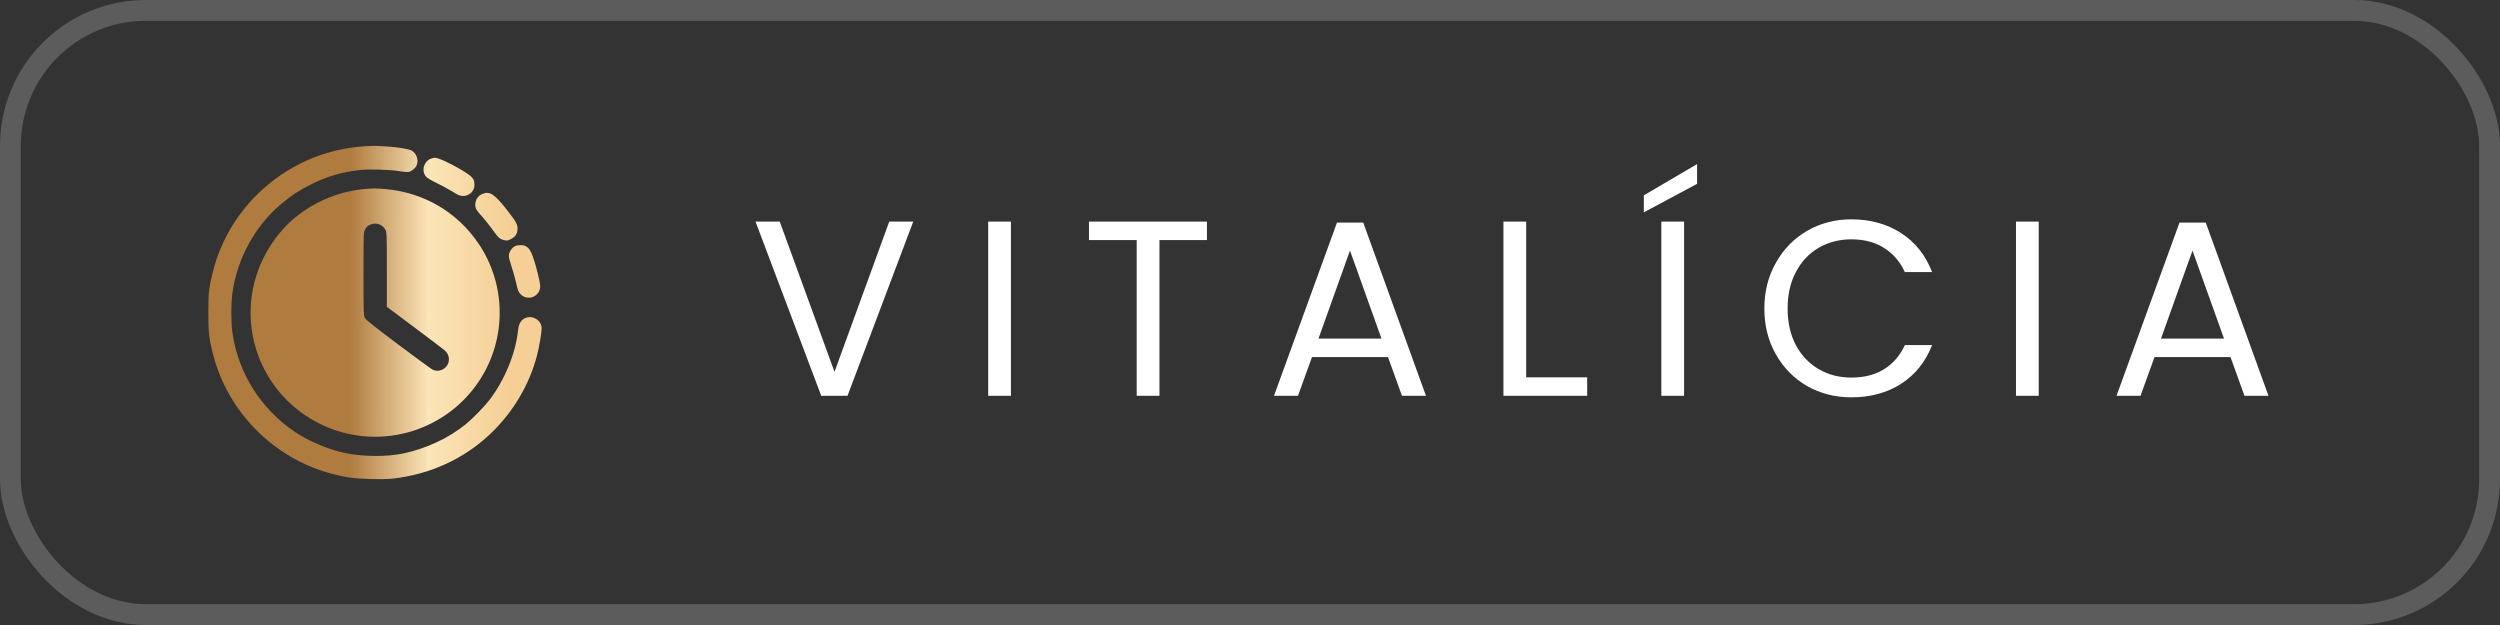
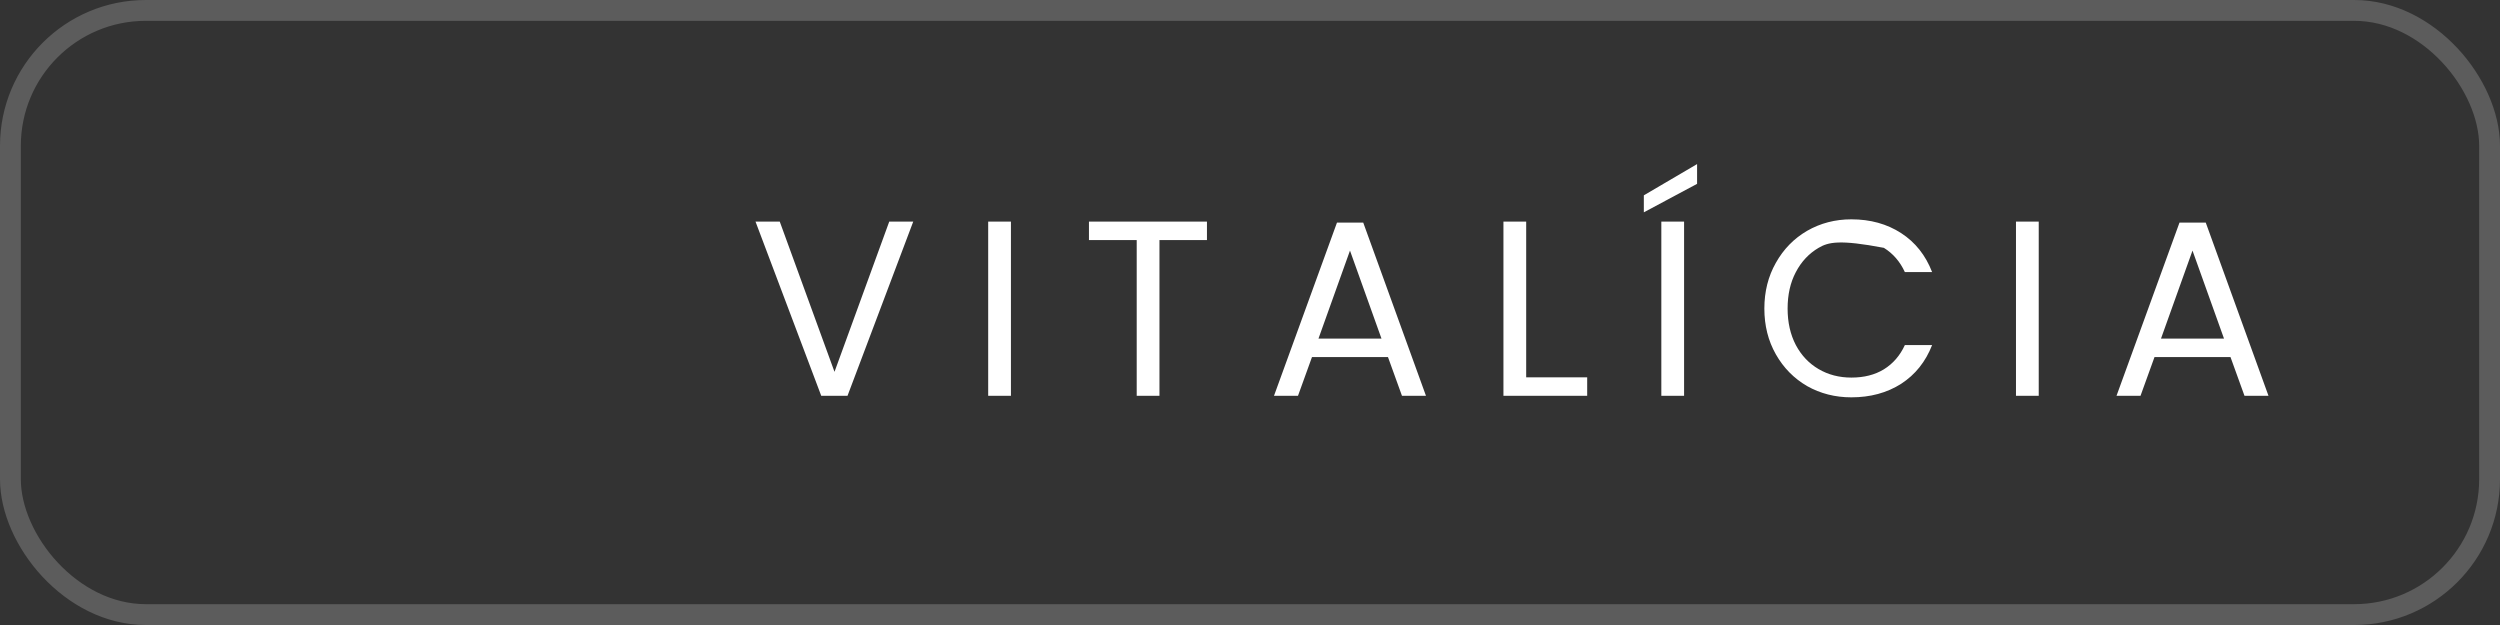
<svg xmlns="http://www.w3.org/2000/svg" width="120" height="30" viewBox="0 0 120 30" fill="none">
  <rect x="0" y="0" width="120" height="30" fill="#333333" stroke="none" />
  <rect x="0.5" y="0.5" width="119" height="29" rx="6.5" stroke="white" stroke-opacity="0.2" />
-   <path fill-rule="evenodd" clip-rule="evenodd" d="M17.552 7.018C15.566 7.135 13.741 7.95 12.327 9.353C11.311 10.36 10.573 11.645 10.228 13.005C10.028 13.792 10 14.039 10 15.01C10 15.98 10.028 16.227 10.228 17.014C10.822 19.356 12.534 21.362 14.774 22.339C15.386 22.606 16.1 22.815 16.767 22.922C17.237 22.997 18.39 23.026 18.852 22.973C20.65 22.77 22.266 22.029 23.538 20.824C24.613 19.807 25.405 18.479 25.772 17.08C25.876 16.683 26 15.964 26 15.757C26 15.392 25.592 15.124 25.24 15.256C25.01 15.343 24.904 15.52 24.864 15.883C24.744 16.984 24.214 18.261 23.481 19.217C23.262 19.502 22.671 20.107 22.372 20.351C21.537 21.033 20.439 21.545 19.328 21.771C18.524 21.934 17.428 21.925 16.57 21.747C15.801 21.588 14.831 21.184 14.186 20.753C12.526 19.644 11.43 17.909 11.156 15.958C11.086 15.452 11.086 14.567 11.156 14.062C11.389 12.399 12.247 10.837 13.509 9.78C13.991 9.375 14.405 9.107 14.975 8.828C15.726 8.461 16.412 8.261 17.264 8.161C17.697 8.11 18.769 8.142 19.18 8.218C19.353 8.249 19.546 8.266 19.609 8.254C19.744 8.229 19.918 8.092 19.989 7.954C20.113 7.715 20.004 7.364 19.765 7.23C19.62 7.149 19.051 7.055 18.538 7.028C18.352 7.019 18.153 7.007 18.095 7.002C18.037 6.997 17.793 7.004 17.552 7.018ZM20.643 7.631C20.323 7.788 20.224 8.213 20.446 8.476C20.498 8.538 20.699 8.659 20.943 8.776C21.169 8.884 21.512 9.07 21.705 9.189C22.017 9.381 22.076 9.405 22.238 9.405C22.533 9.405 22.775 9.168 22.775 8.879C22.775 8.574 22.688 8.476 22.113 8.134C21.603 7.83 21.034 7.572 20.878 7.573C20.813 7.573 20.707 7.599 20.643 7.631ZM17.48 9.075C15.975 9.209 14.488 9.958 13.523 11.069C11.909 12.926 11.572 15.503 12.66 17.67C13.242 18.828 14.166 19.748 15.337 20.334C18.043 21.69 21.355 20.795 23.016 18.259C24.32 16.268 24.306 13.681 22.982 11.71C21.955 10.182 20.347 9.238 18.496 9.075C18.054 9.036 17.922 9.036 17.48 9.075ZM23.14 9.315C22.954 9.399 22.838 9.563 22.818 9.771C22.798 9.981 22.843 10.066 23.159 10.418C23.296 10.572 23.51 10.839 23.633 11.012C23.914 11.407 23.98 11.468 24.181 11.522C24.33 11.561 24.357 11.558 24.514 11.48C24.741 11.368 24.843 11.213 24.843 10.978C24.843 10.773 24.776 10.65 24.395 10.156C23.735 9.303 23.506 9.149 23.14 9.315ZM17.823 10.764C17.651 10.826 17.596 10.874 17.514 11.034C17.45 11.16 17.447 11.26 17.447 13.149C17.447 14.967 17.452 15.142 17.508 15.254C17.555 15.347 17.934 15.65 19.094 16.521C19.933 17.151 20.681 17.698 20.757 17.738C21.104 17.921 21.548 17.65 21.548 17.255C21.548 17.077 21.49 16.95 21.35 16.822C21.295 16.772 20.647 16.279 19.909 15.728L18.568 14.726V12.946C18.568 11.244 18.565 11.16 18.499 11.031C18.376 10.791 18.075 10.672 17.823 10.764ZM24.702 11.827C24.554 11.906 24.424 12.12 24.423 12.287C24.423 12.355 24.479 12.575 24.548 12.776C24.617 12.977 24.718 13.336 24.773 13.574C24.86 13.957 24.885 14.02 24.992 14.126C25.343 14.477 25.93 14.229 25.93 13.73C25.93 13.549 25.714 12.684 25.574 12.307C25.465 12.012 25.381 11.894 25.222 11.811C25.09 11.743 24.847 11.75 24.702 11.827Z" fill="url(#paint0_linear_213_395)" />
-   <path d="M43.836 10.636L40.68 19H39.42L36.264 10.636H37.428L40.056 17.848L42.684 10.636H43.836ZM48.525 10.636V19H47.433V10.636H48.525ZM57.934 10.636V11.524H55.654V19H54.562V11.524H52.27V10.636H57.934ZM66.623 17.14H62.975L62.303 19H61.151L64.175 10.684H65.435L68.447 19H67.295L66.623 17.14ZM66.311 16.252L64.799 12.028L63.287 16.252H66.311ZM73.257 18.112H76.185V19H72.165V10.636H73.257V18.112ZM80.836 10.636V19H79.744V10.636H80.836ZM81.46 8.824L78.904 10.192V9.376L81.46 7.876V8.824ZM84.689 14.812C84.689 13.996 84.873 13.264 85.241 12.616C85.609 11.96 86.109 11.448 86.741 11.08C87.381 10.712 88.089 10.528 88.865 10.528C89.777 10.528 90.573 10.748 91.253 11.188C91.933 11.628 92.429 12.252 92.741 13.06H91.433C91.201 12.556 90.865 12.168 90.425 11.896C89.993 11.624 89.473 11.488 88.865 11.488C88.281 11.488 87.757 11.624 87.293 11.896C86.829 12.168 86.465 12.556 86.201 13.06C85.937 13.556 85.805 14.14 85.805 14.812C85.805 15.476 85.937 16.06 86.201 16.564C86.465 17.06 86.829 17.444 87.293 17.716C87.757 17.988 88.281 18.124 88.865 18.124C89.473 18.124 89.993 17.992 90.425 17.728C90.865 17.456 91.201 17.068 91.433 16.564H92.741C92.429 17.364 91.933 17.984 91.253 18.424C90.573 18.856 89.777 19.072 88.865 19.072C88.089 19.072 87.381 18.892 86.741 18.532C86.109 18.164 85.609 17.656 85.241 17.008C84.873 16.36 84.689 15.628 84.689 14.812ZM97.859 10.636V19H96.767V10.636H97.859ZM107.064 17.14H103.416L102.744 19H101.592L104.616 10.684H105.876L108.888 19H107.736L107.064 17.14ZM106.752 16.252L105.24 12.028L103.728 16.252H106.752Z" fill="white" />
+   <path d="M43.836 10.636L40.68 19H39.42L36.264 10.636H37.428L40.056 17.848L42.684 10.636H43.836ZM48.525 10.636V19H47.433V10.636H48.525ZM57.934 10.636V11.524H55.654V19H54.562V11.524H52.27V10.636H57.934ZM66.623 17.14H62.975L62.303 19H61.151L64.175 10.684H65.435L68.447 19H67.295L66.623 17.14ZM66.311 16.252L64.799 12.028L63.287 16.252H66.311ZM73.257 18.112H76.185V19H72.165V10.636H73.257V18.112ZM80.836 10.636V19H79.744V10.636H80.836ZM81.46 8.824L78.904 10.192V9.376L81.46 7.876V8.824ZM84.689 14.812C84.689 13.996 84.873 13.264 85.241 12.616C85.609 11.96 86.109 11.448 86.741 11.08C87.381 10.712 88.089 10.528 88.865 10.528C89.777 10.528 90.573 10.748 91.253 11.188C91.933 11.628 92.429 12.252 92.741 13.06H91.433C91.201 12.556 90.865 12.168 90.425 11.896C88.281 11.488 87.757 11.624 87.293 11.896C86.829 12.168 86.465 12.556 86.201 13.06C85.937 13.556 85.805 14.14 85.805 14.812C85.805 15.476 85.937 16.06 86.201 16.564C86.465 17.06 86.829 17.444 87.293 17.716C87.757 17.988 88.281 18.124 88.865 18.124C89.473 18.124 89.993 17.992 90.425 17.728C90.865 17.456 91.201 17.068 91.433 16.564H92.741C92.429 17.364 91.933 17.984 91.253 18.424C90.573 18.856 89.777 19.072 88.865 19.072C88.089 19.072 87.381 18.892 86.741 18.532C86.109 18.164 85.609 17.656 85.241 17.008C84.873 16.36 84.689 15.628 84.689 14.812ZM97.859 10.636V19H96.767V10.636H97.859ZM107.064 17.14H103.416L102.744 19H101.592L104.616 10.684H105.876L108.888 19H107.736L107.064 17.14ZM106.752 16.252L105.24 12.028L103.728 16.252H106.752Z" fill="white" />
  <defs>
    <linearGradient id="paint0_linear_213_395" x1="24.364" y1="11.897" x2="16.817" y2="11.885" gradientUnits="userSpaceOnUse">
      <stop stop-color="#F5CF96" />
      <stop offset="0.5" stop-color="#FCE5B8" />
      <stop offset="1" stop-color="#B07B3F" />
    </linearGradient>
  </defs>
</svg>